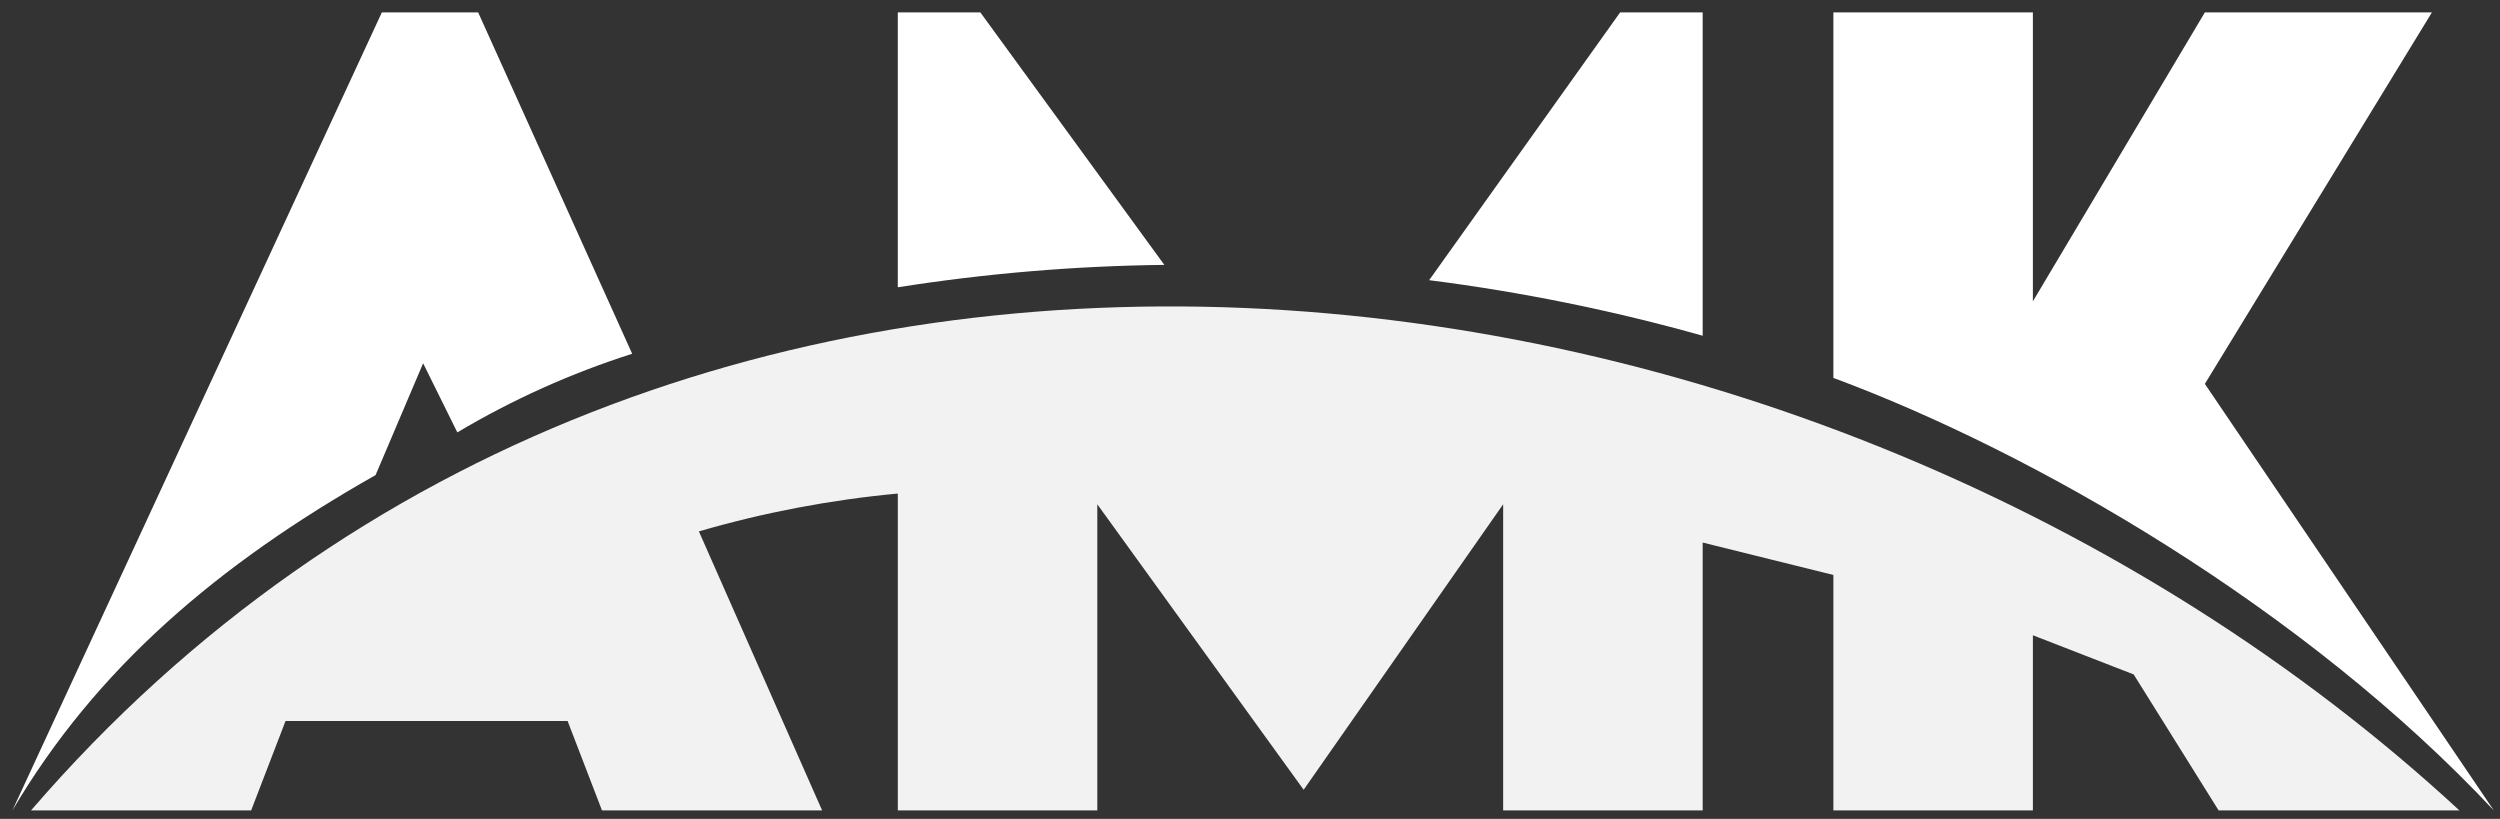
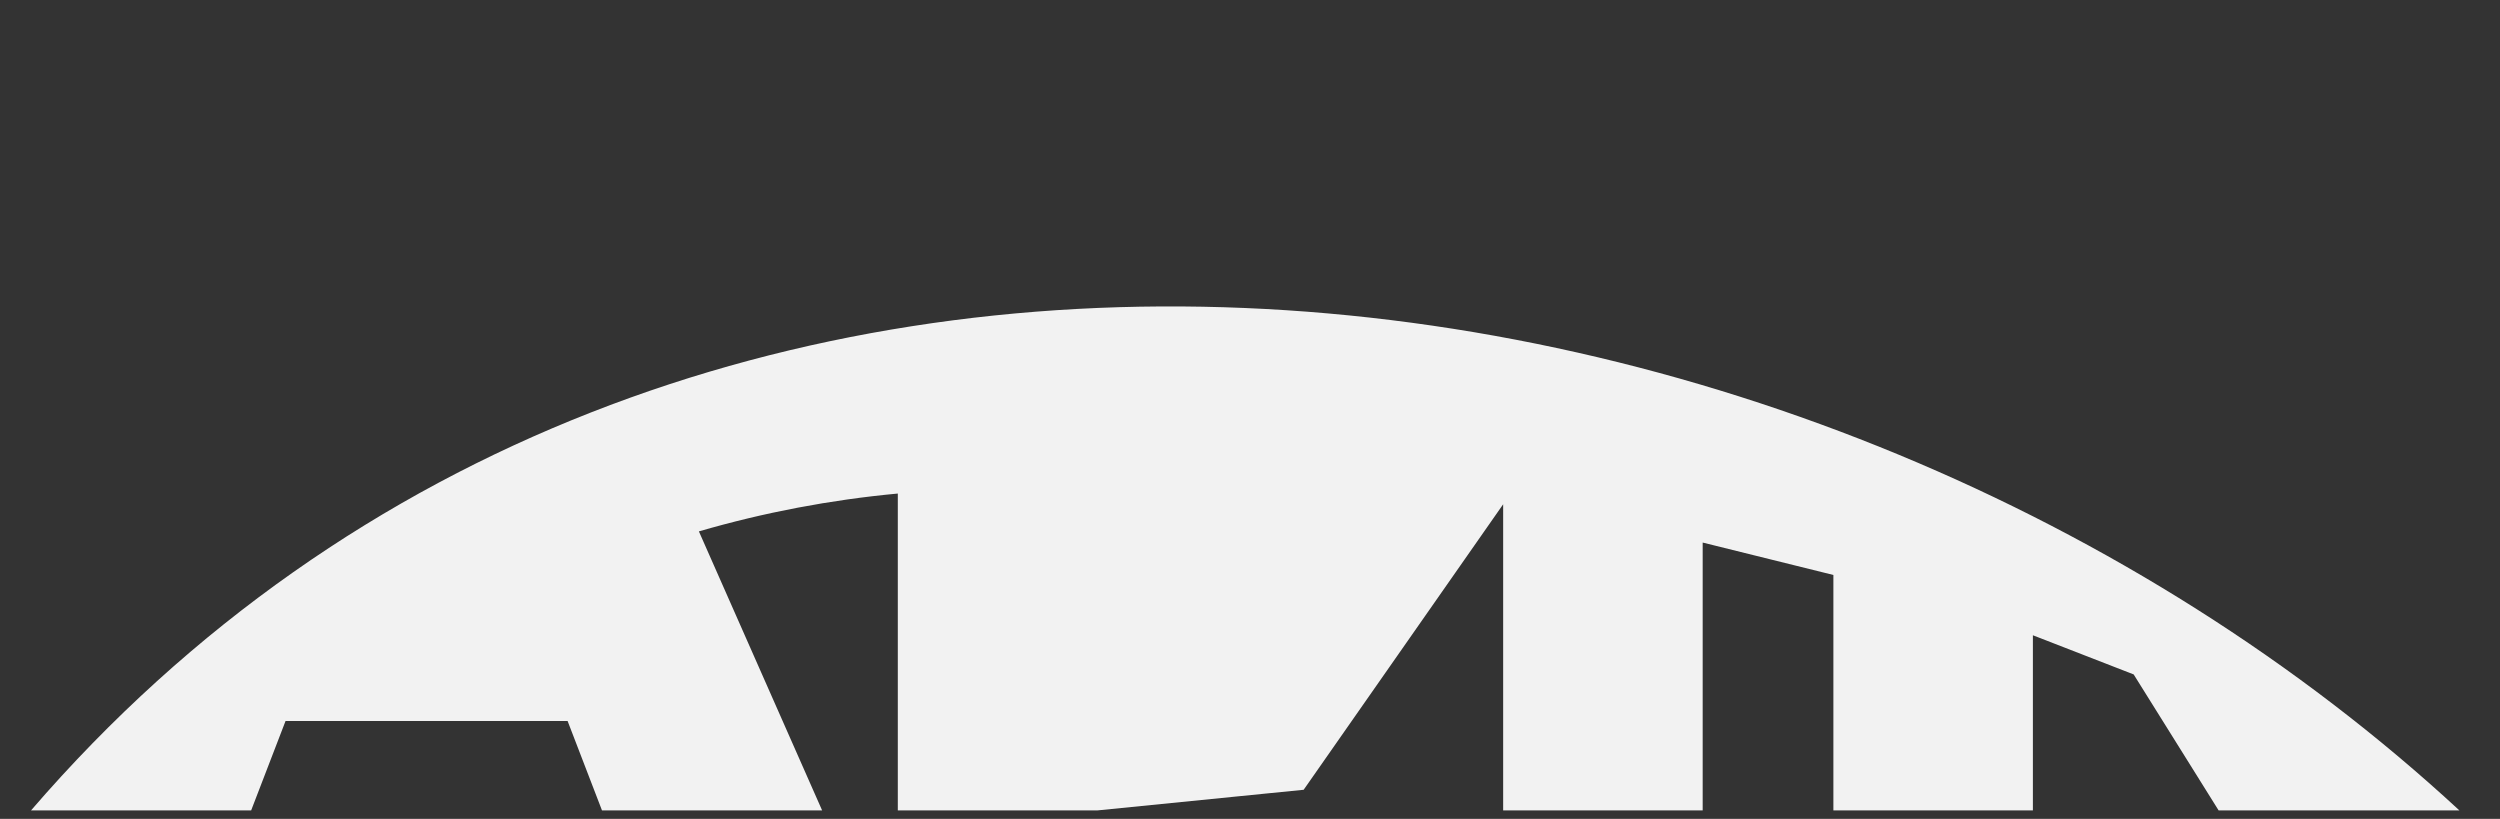
<svg xmlns="http://www.w3.org/2000/svg" width="100%" height="100%" viewBox="0 0 403 132" version="1.1" xml:space="preserve" style="fill-rule:evenodd;clip-rule:evenodd;stroke-linejoin:round;stroke-miterlimit:2;">
  <rect x="0" y="0" width="403" height="132" fill="#333333" stroke="none" />
  <g id="Web_1920_1">
    <g id="AMK_SRL_30290029_-_LOGO">
        </g>
    <g id="Path_1" transform="matrix(1,0,0,1,-34.191,-570.04)">
-       <path d="M146.852,655.7L166.718,700.68L131.232,700.68L125.687,686.264L80.221,686.264L74.676,700.68L39.19,700.68C142.698,580.608 326.865,604.774 430.647,700.68L391.834,700.68L378.14,678.759L361.893,672.444L361.893,700.677L329.733,700.677L329.733,662.725L308.663,657.5L308.663,700.678L276.5,700.678L276.5,651.33L244.341,697.351L211.076,651.33L211.076,700.678L178.917,700.678L178.917,649.6C168.06,650.611 157.323,652.653 146.853,655.7L146.852,655.7Z" style="fill:rgb(242,242,242);" />
+       <path d="M146.852,655.7L166.718,700.68L131.232,700.68L125.687,686.264L80.221,686.264L74.676,700.68L39.19,700.68C142.698,580.608 326.865,604.774 430.647,700.68L391.834,700.68L378.14,678.759L361.893,672.444L361.893,700.677L329.733,700.677L329.733,662.725L308.663,657.5L308.663,700.678L276.5,700.678L276.5,651.33L244.341,697.351L211.076,700.678L178.917,700.678L178.917,649.6C168.06,650.611 157.323,652.653 146.853,655.7L146.852,655.7Z" style="fill:rgb(242,242,242);" />
    </g>
    <g id="Path_2" transform="matrix(1,0,0,1,2,2)">
-       <path d="M0,128.637L59.554,0L75.08,0L99.906,55.026C90.06,58.165 80.603,62.417 71.721,67.7L66.208,56.56L58.544,74.584C33.107,88.983 13.481,105.746 0,128.637ZM142.725,44.31L142.725,0L156.032,0L185.691,40.7C171.301,40.864 156.941,42.07 142.725,44.31ZM228.381,43.164L259.164,0L272.471,0L272.471,52.122C258.015,48.054 243.278,45.06 228.381,43.164ZM293.542,58.919L293.542,0L325.7,0L325.7,46.576L353.424,0L390.024,0L353.424,59.883L400,128.637C369.447,96.021 325.917,70.93 293.542,58.919Z" style="fill:white;" />
-     </g>
+       </g>
  </g>
</svg>